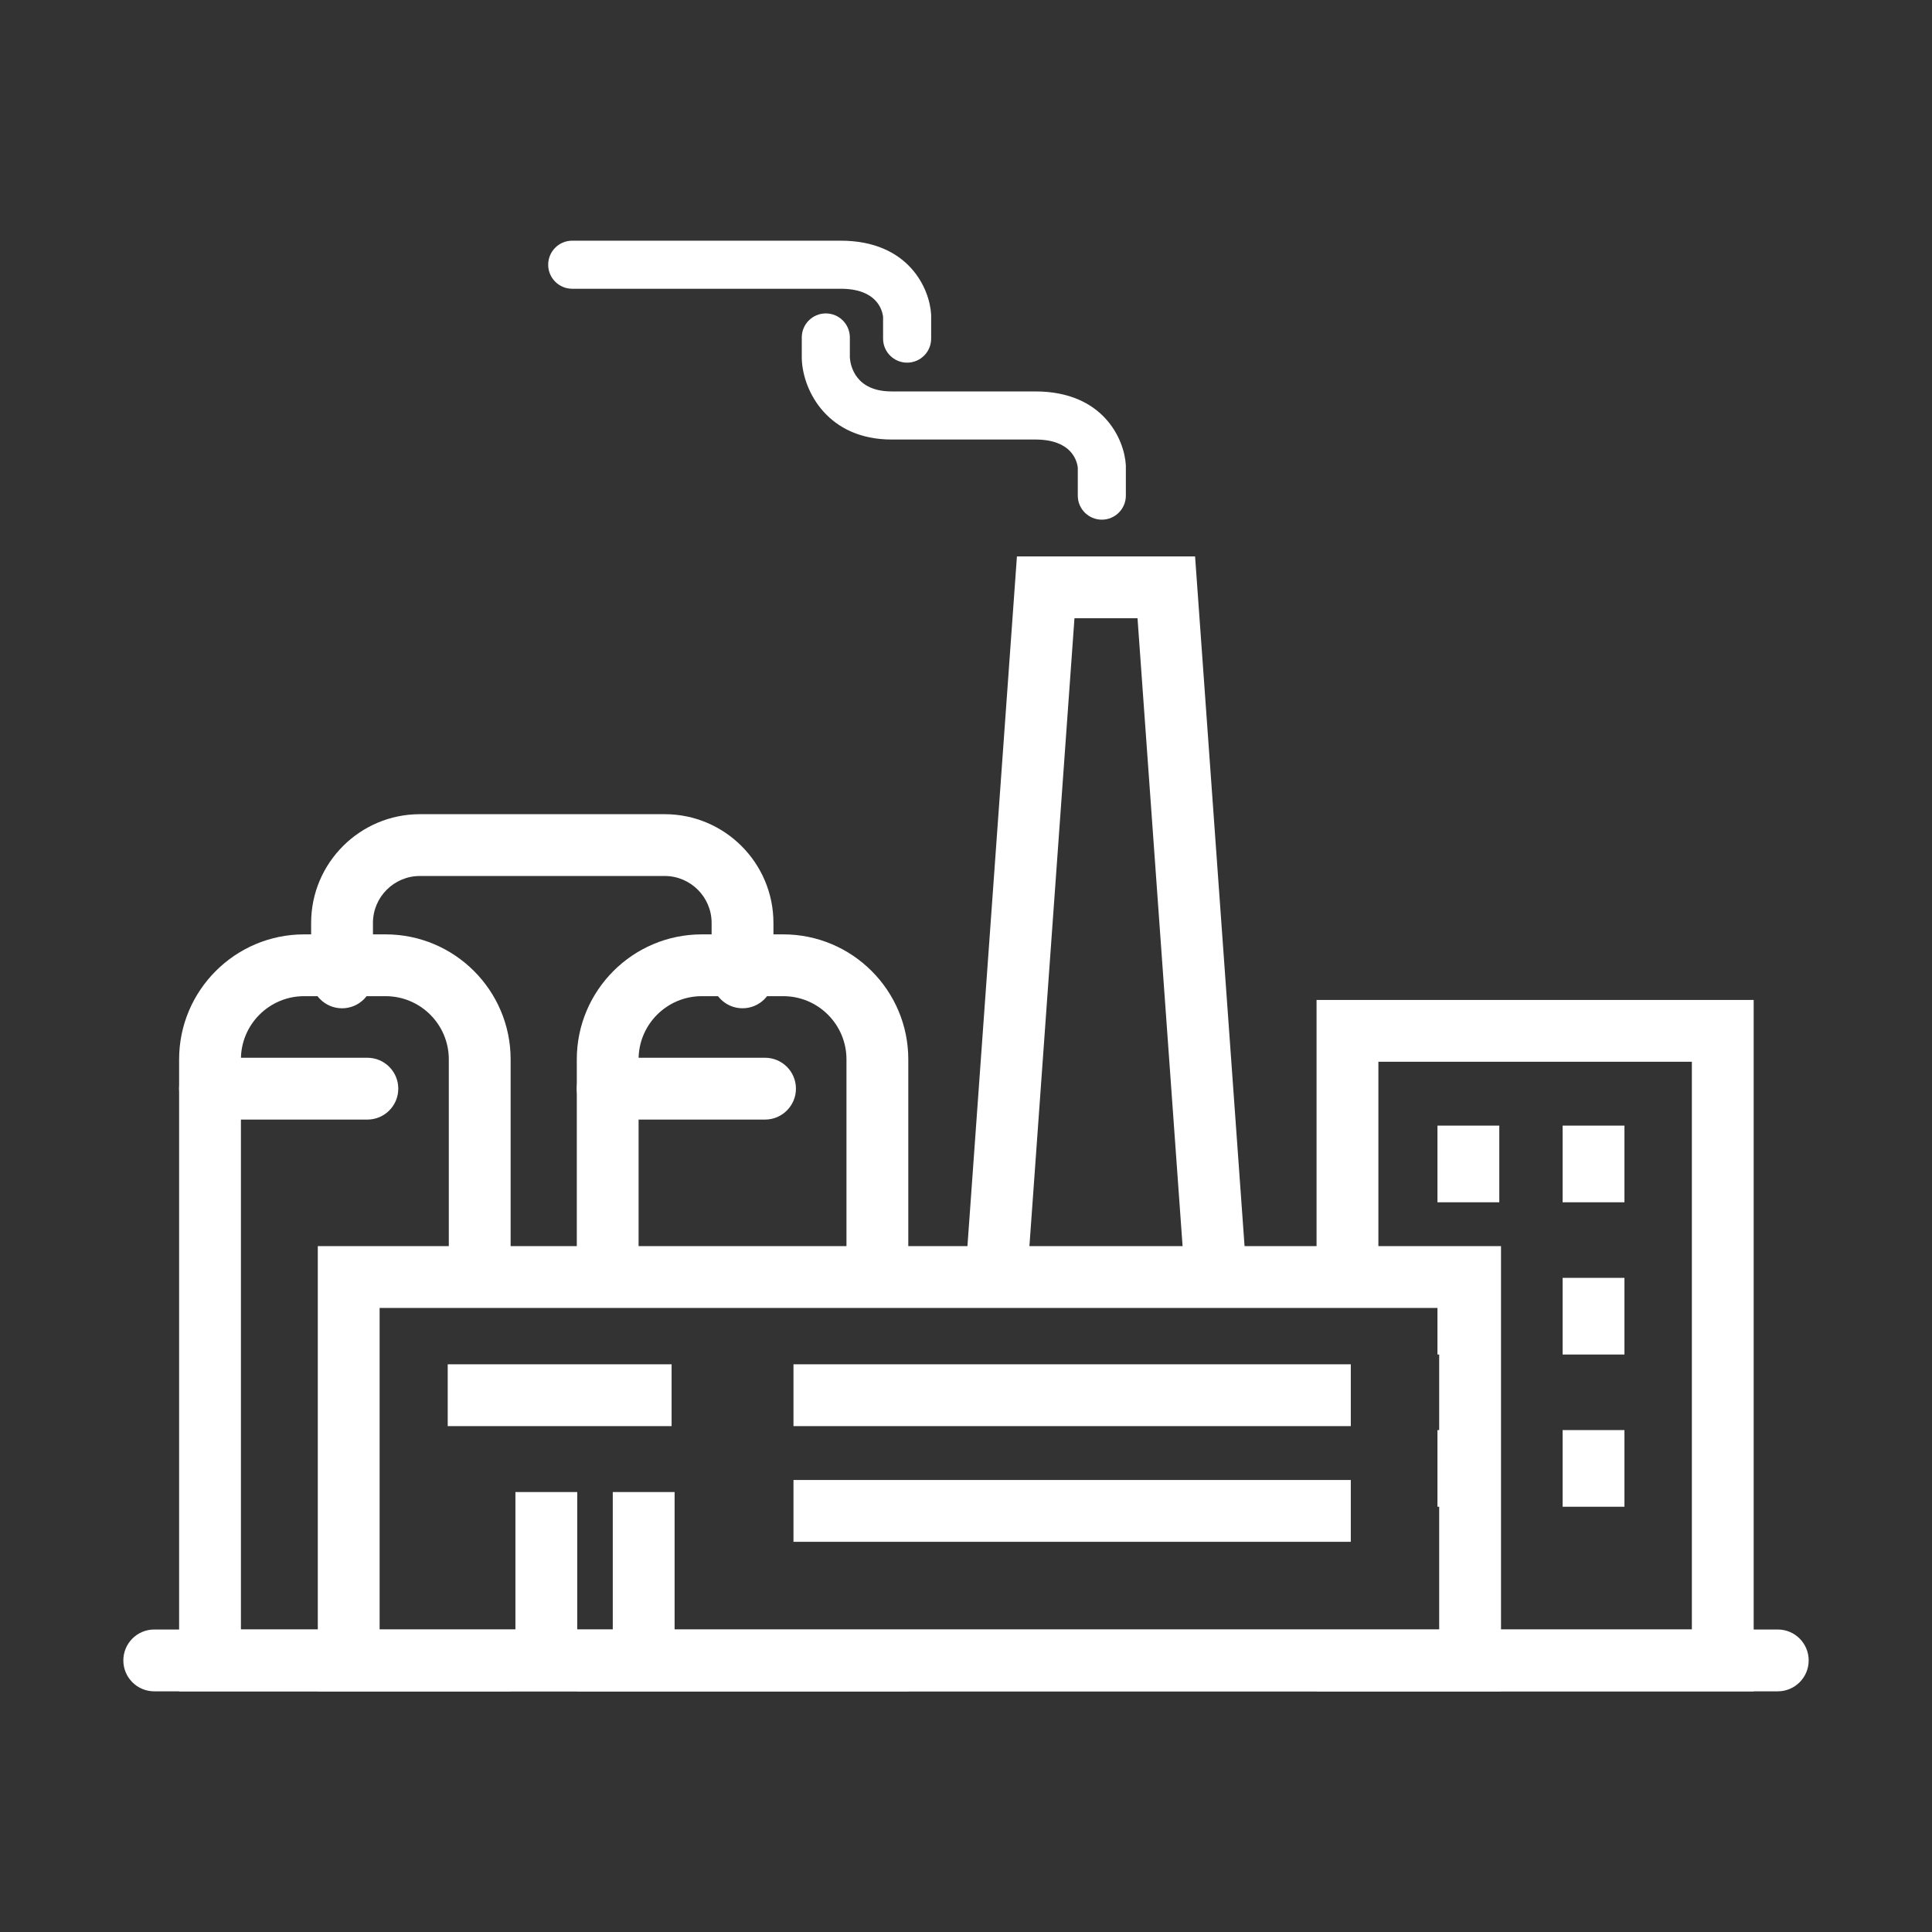
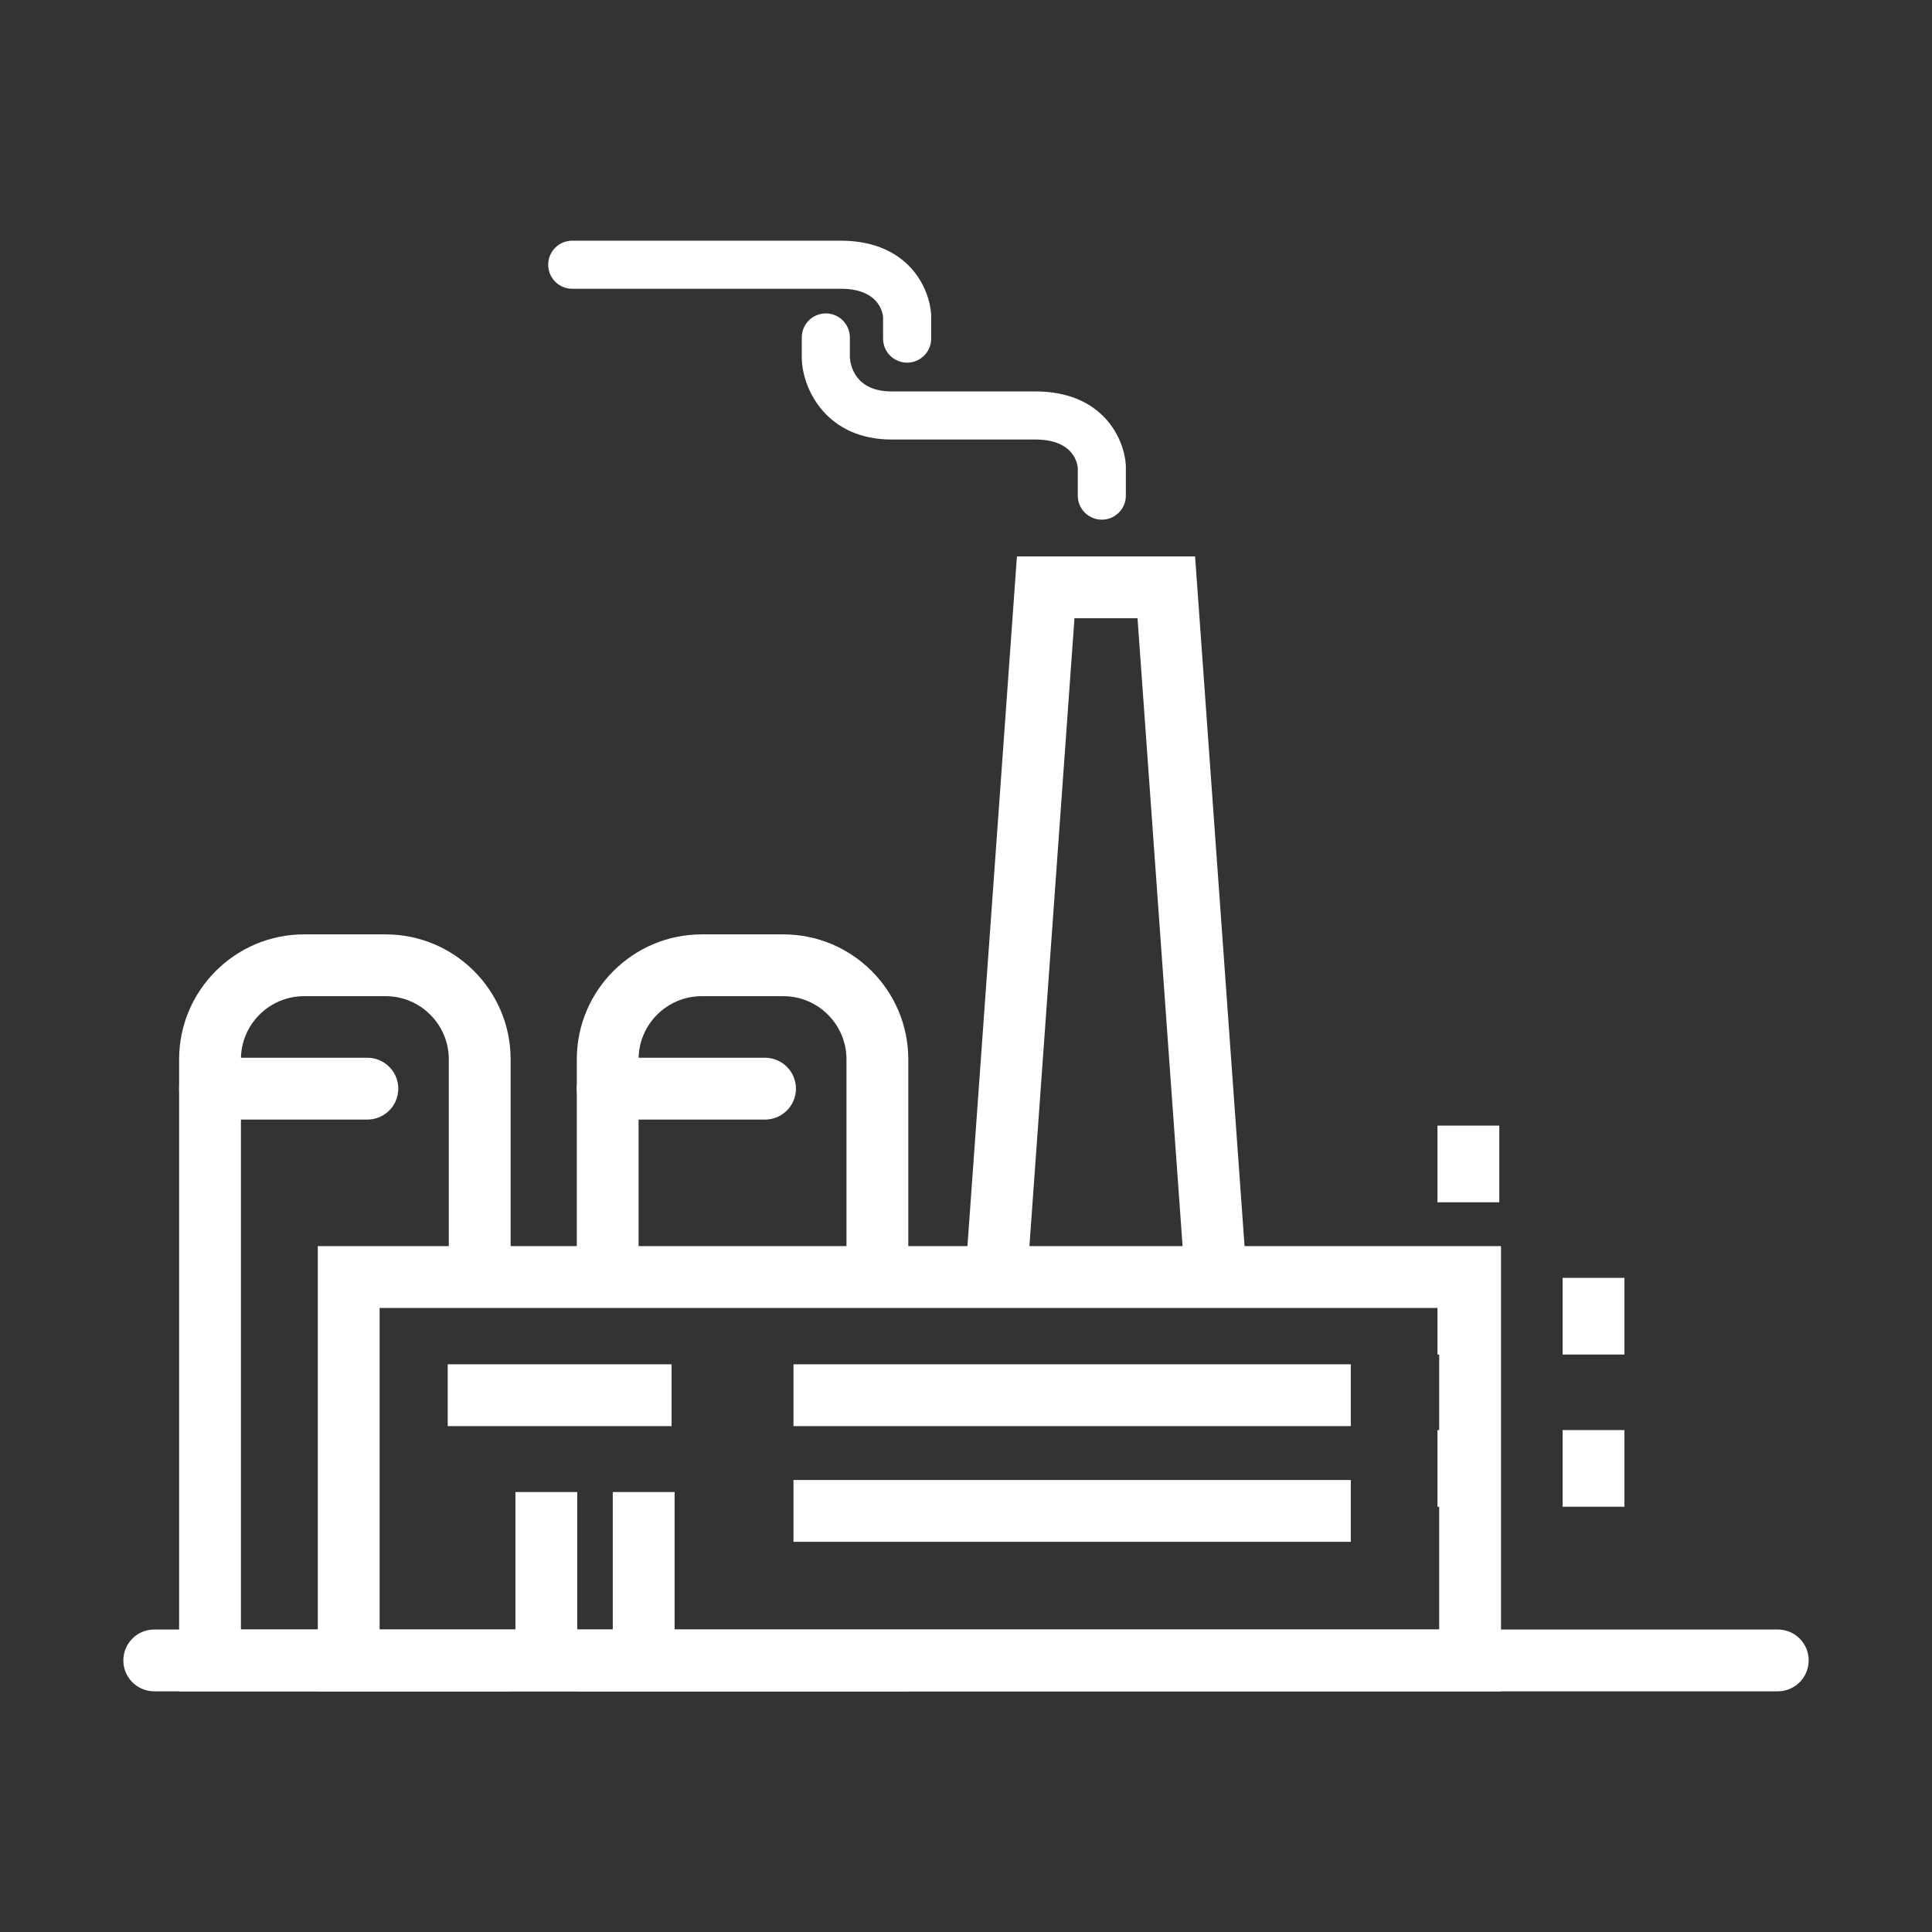
<svg xmlns="http://www.w3.org/2000/svg" version="1.1" id="icon_01" width="100px" height="100px" viewBox="0 0 100 100">
  <rect x="0" y="0" width="100" height="100" fill="#333333" stroke="none" />
  <g>
-     <polygon fill="#FFFFFF" points="68.145,51.757 68.145,66.099 71.345,66.099 71.345,54.956 87.571,54.956 87.571,84.344    76.092,84.344 76.092,85.943 68.145,85.943 68.145,87.543 90.77,87.543 90.77,51.757  " />
    <g>
      <g>
        <rect x="74.403" y="58.262" fill="#FFFFFF" width="3.2" height="3.968" />
-         <rect x="80.881" y="58.262" fill="#FFFFFF" width="3.2" height="3.968" />
      </g>
      <g>
        <rect x="74.403" y="66.142" fill="#FFFFFF" width="3.2" height="3.968" />
        <rect x="80.881" y="66.142" fill="#FFFFFF" width="3.2" height="3.968" />
      </g>
    </g>
    <g>
      <g>
        <rect x="74.403" y="74.021" fill="#FFFFFF" width="3.2" height="3.968" />
        <rect x="80.881" y="74.021" fill="#FFFFFF" width="3.2" height="3.968" />
      </g>
    </g>
    <path fill="#FFFFFF" d="M57.03,26.898c-0.687,0-1.244-0.557-1.244-1.244v-1.452c-0.047-0.382-0.344-1.452-2.196-1.452h-7.439   c-3.286,0-4.581-2.482-4.65-4.15L41.5,18.547v-1.081c0-0.688,0.557-1.244,1.244-1.244c0.687,0,1.244,0.557,1.244,1.244v1.045   c0.032,0.419,0.287,1.749,2.163,1.749h7.439c3.529,0,4.606,2.491,4.682,3.808l0.002,0.072v1.513   C58.274,26.341,57.717,26.898,57.03,26.898z" />
    <path fill="#FFFFFF" d="M46.952,18.771c-0.687,0-1.244-0.557-1.244-1.244v-1.129c-0.047-0.382-0.344-1.452-2.196-1.452H29.618   c-0.687,0-1.244-0.557-1.244-1.244c0-0.688,0.557-1.244,1.244-1.244h13.894c3.529,0,4.606,2.491,4.682,3.808l0.002,0.072v1.19   C48.197,18.214,47.639,18.771,46.952,18.771z" />
    <g>
      <path fill="#FFFFFF" d="M77.692,87.543H16.449V64.499h61.243V87.543z M19.649,84.344h54.843V67.699H19.649V84.344z" />
    </g>
    <rect x="23.174" y="70.616" fill="#FFFFFF" width="11.588" height="3.2" />
    <rect x="41.07" y="70.616" fill="#FFFFFF" width="28.847" height="3.2" />
    <rect x="26.678" y="77.228" fill="#FFFFFF" width="3.2" height="7.976" />
    <rect x="31.717" y="77.228" fill="#FFFFFF" width="3.2" height="7.976" />
    <rect x="41.07" y="76.604" fill="#FFFFFF" width="28.847" height="3.2" />
    <path fill="#FFFFFF" d="M19.015,57.949h-8.144c-0.884,0-1.6-0.716-1.6-1.6c0-0.883,0.716-1.6,1.6-1.6h8.144   c0.884,0,1.6,0.716,1.6,1.6C20.615,57.232,19.899,57.949,19.015,57.949z" />
    <path fill="#FFFFFF" d="M39.598,57.949h-8.144c-0.884,0-1.6-0.716-1.6-1.6c0-0.883,0.716-1.6,1.6-1.6h8.144   c0.884,0,1.6,0.716,1.6,1.6C41.197,57.232,40.481,57.949,39.598,57.949z" />
-     <path fill="#FFFFFF" d="M38.433,52.188c-0.884,0-1.6-0.716-1.6-1.6V47.77c0-1.339-1.09-2.429-2.429-2.429H21.733   c-1.339,0-2.429,1.089-2.429,2.429v2.819c0,0.883-0.716,1.6-1.6,1.6c-0.883,0-1.6-0.716-1.6-1.6V47.77   c0-3.103,2.525-5.628,5.629-5.628h12.671c3.104,0,5.629,2.525,5.629,5.628v2.819C40.033,51.472,39.316,52.188,38.433,52.188z" />
    <path fill="#FFFFFF" d="M92.016,87.543H7.984c-0.884,0-1.6-0.716-1.6-1.6c0-0.883,0.716-1.6,1.6-1.6h84.033   c0.884,0,1.6,0.716,1.6,1.6C93.616,86.827,92.9,87.543,92.016,87.543z" />
    <g>
      <path fill="#FFFFFF" d="M33.053,66.099V54.831c0-1.802,1.466-3.269,3.269-3.269h4.222c1.802,0,3.269,1.466,3.269,3.269v11.268h3.2    V54.831c0-3.567-2.902-6.468-6.468-6.468h-4.222c-3.567,0-6.468,2.902-6.468,6.468v11.268H33.053z" />
      <rect x="29.853" y="85.943" fill="#FFFFFF" width="17.159" height="1.6" />
    </g>
    <path fill="#FFFFFF" d="M18.049,85.943v-1.6h-5.579V54.831c0-1.802,1.466-3.269,3.269-3.269h4.222c1.802,0,3.269,1.466,3.269,3.269   v11.268h3.2V54.831c0-3.567-2.902-6.468-6.469-6.468H15.74c-3.567,0-6.469,2.902-6.469,6.468v32.712H26.43v-1.6H18.049z" />
    <polygon fill="#FFFFFF" points="53.168,66.099 55.614,32.001 58.878,32.001 61.325,66.099 64.533,66.099 61.857,28.801    52.636,28.801 49.96,66.099  " />
  </g>
</svg>